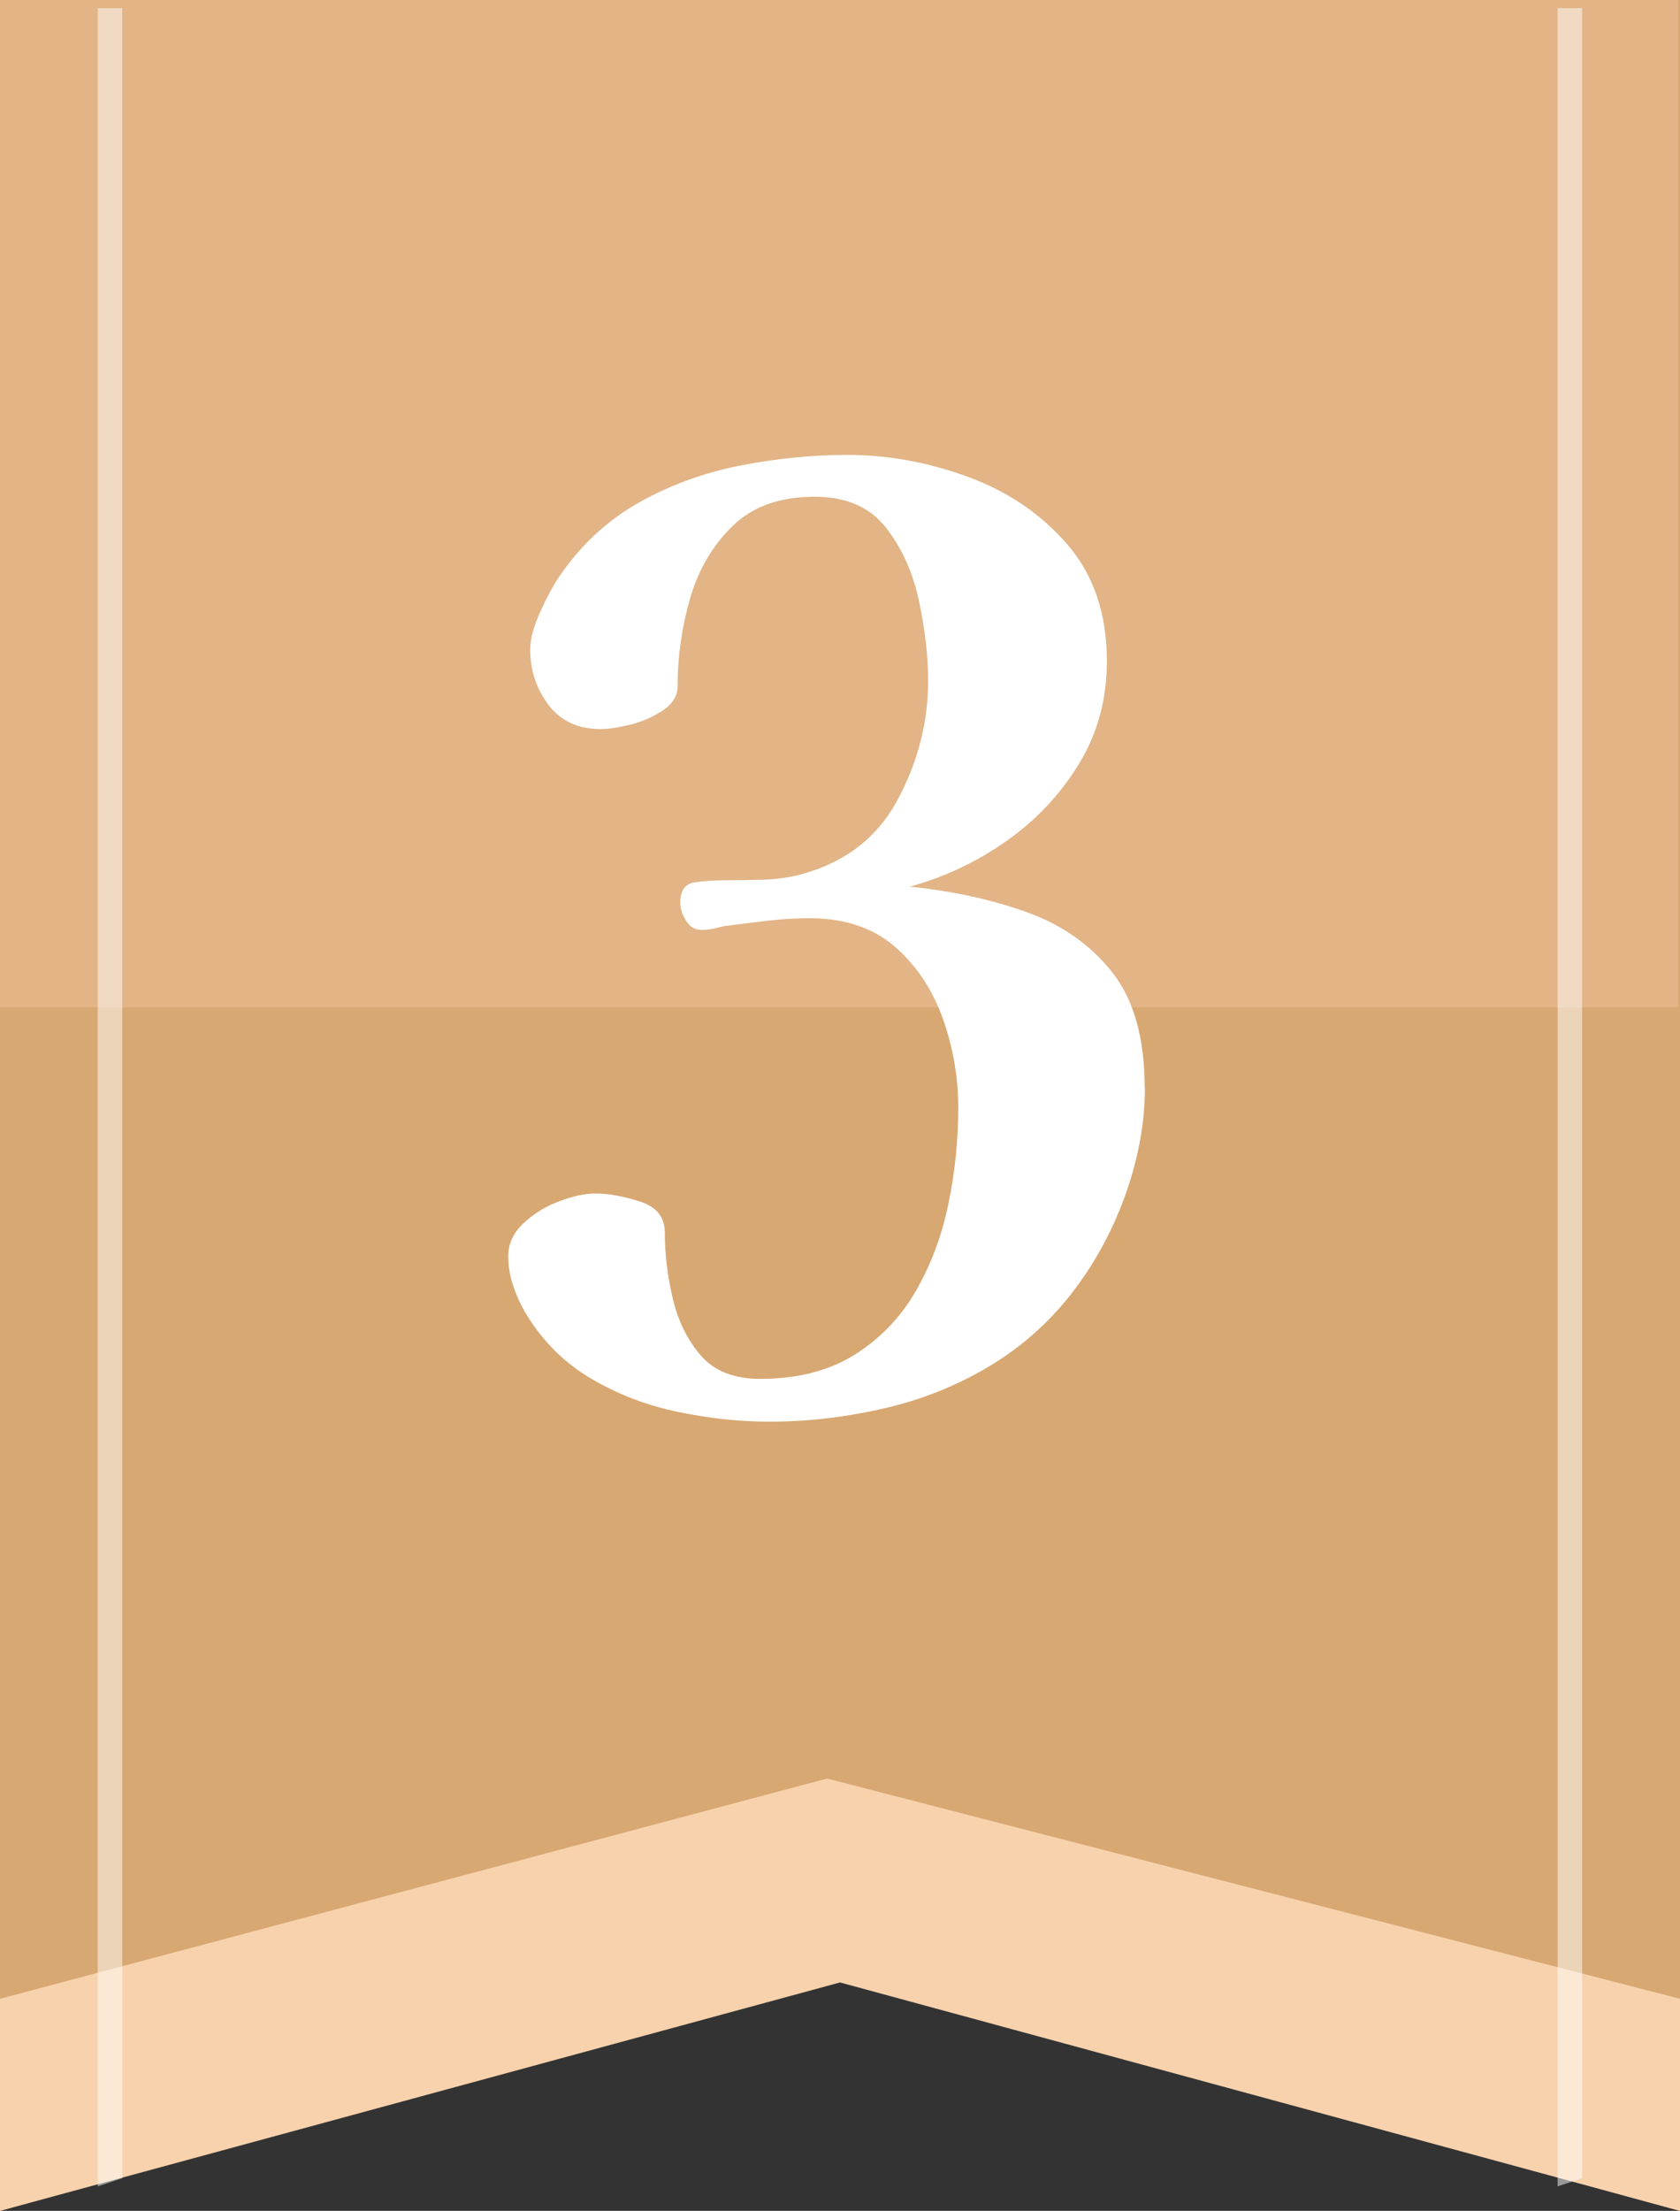
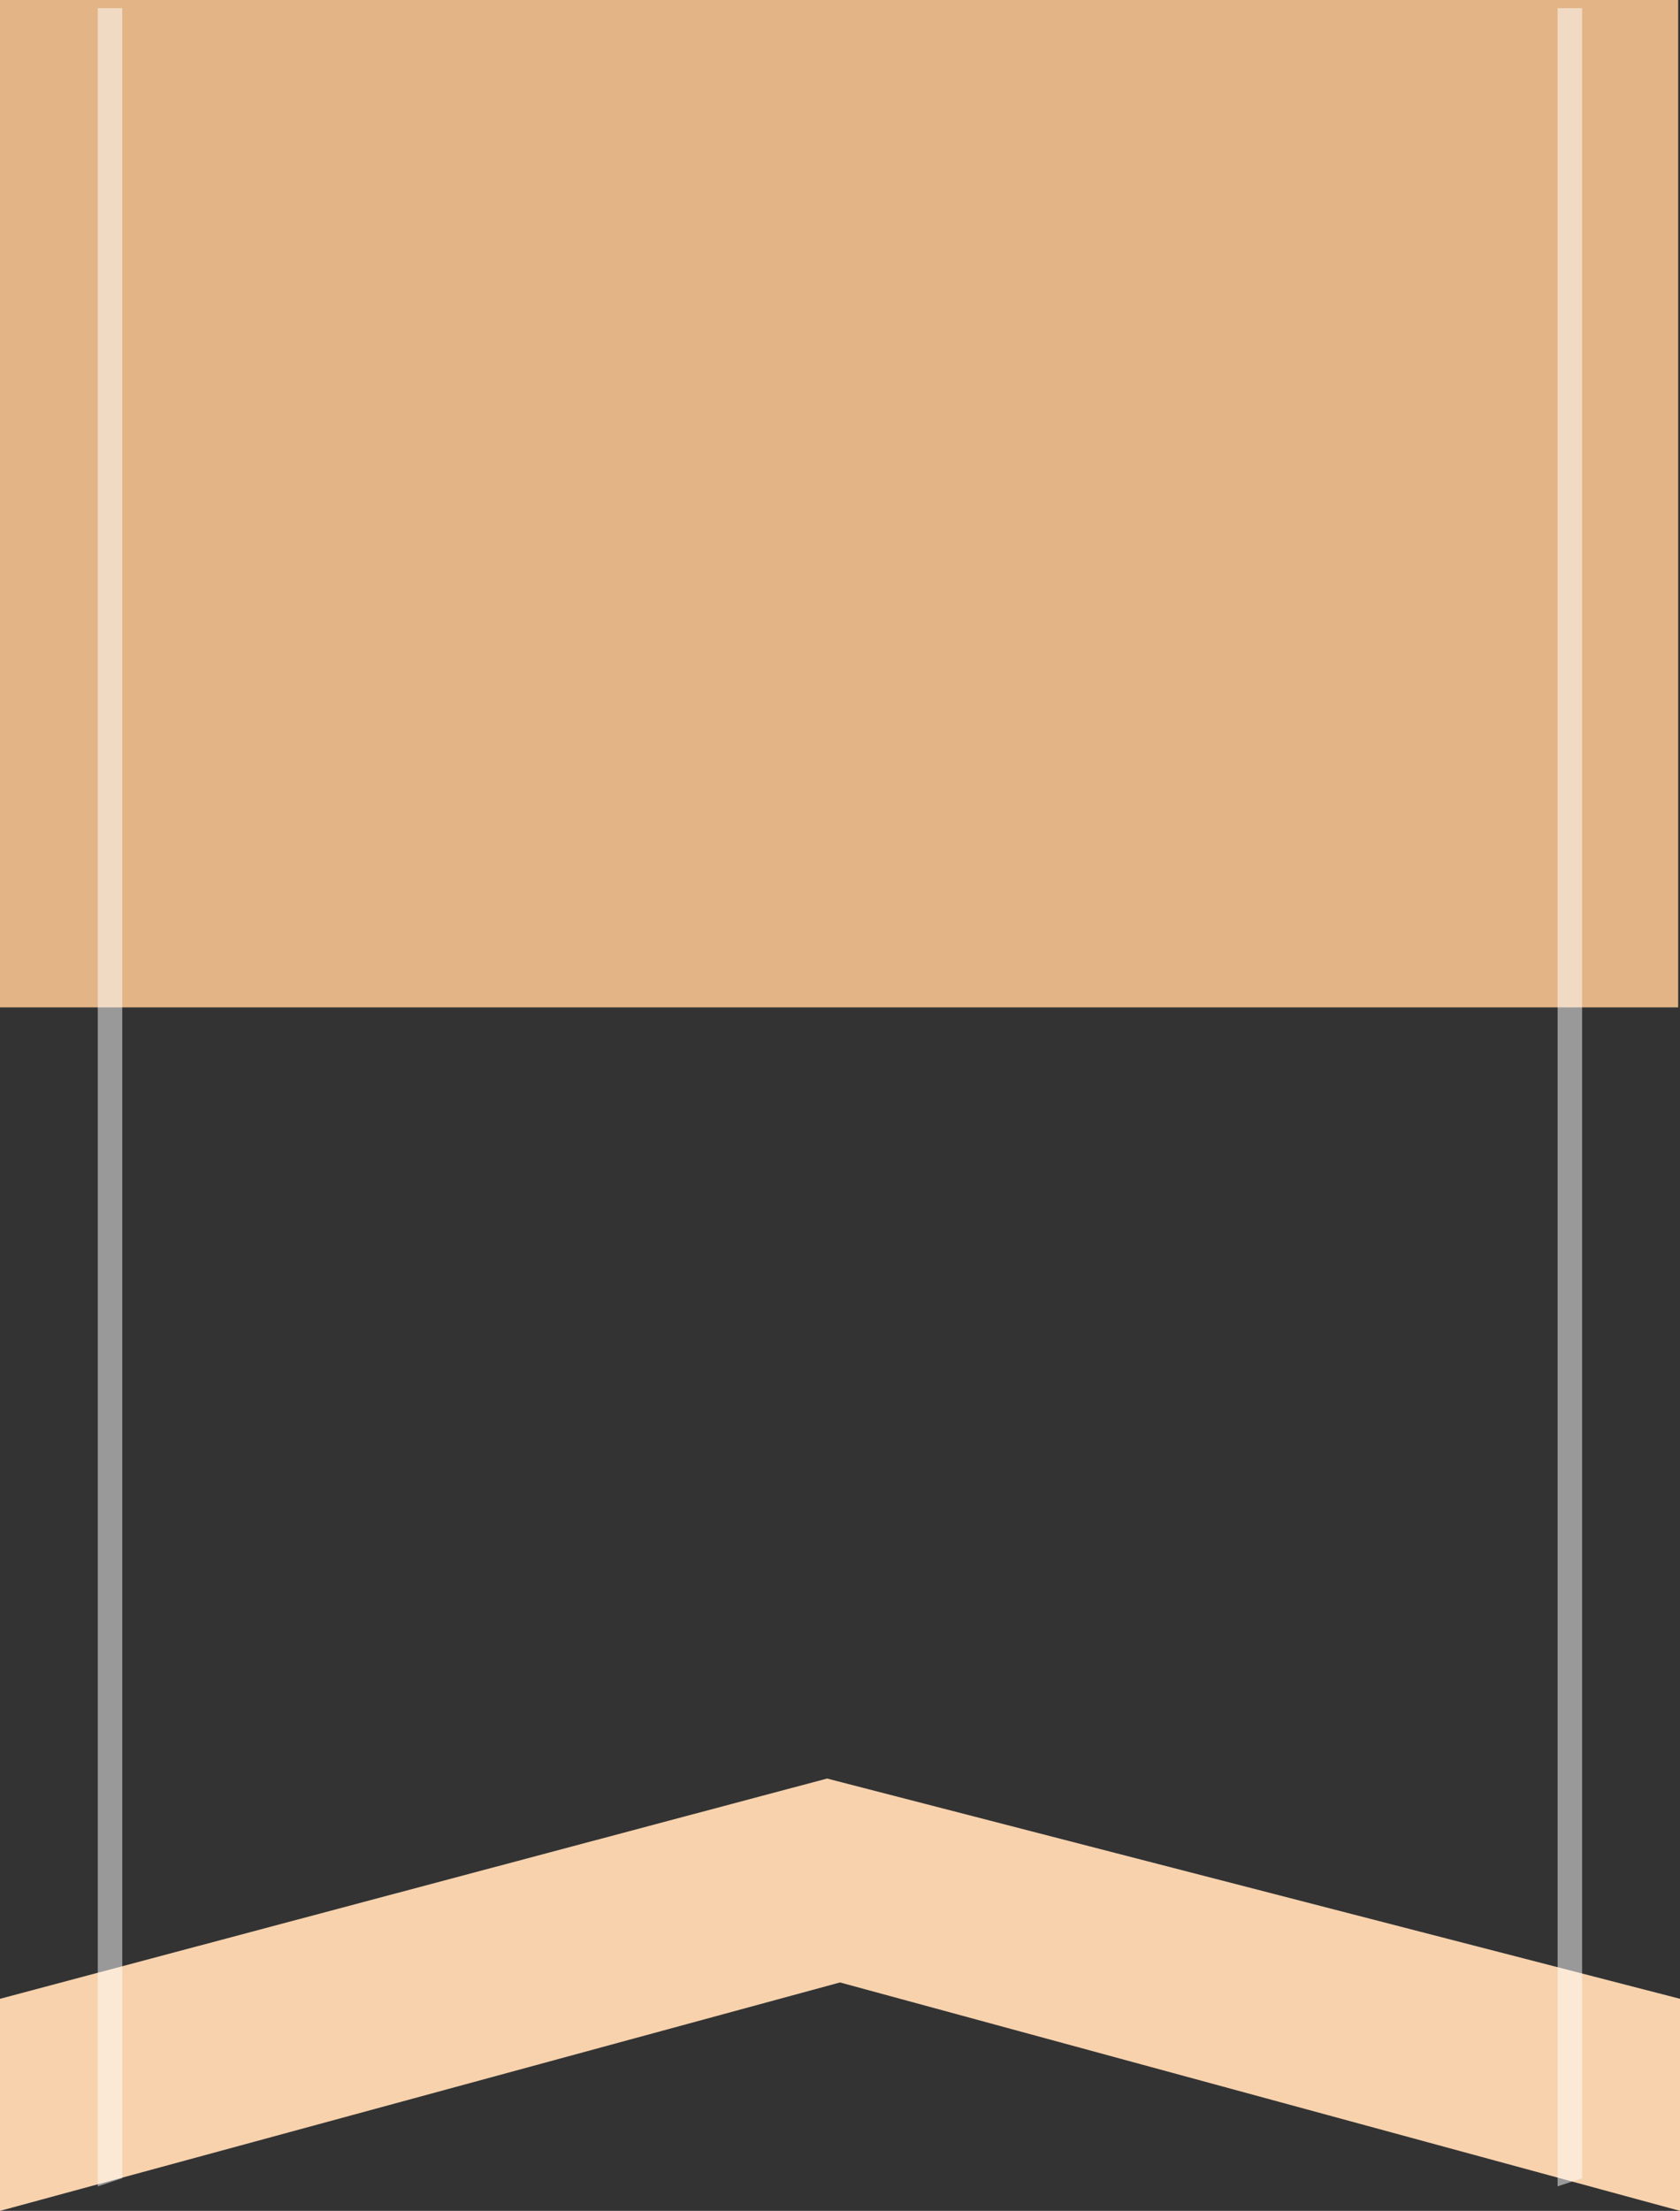
<svg xmlns="http://www.w3.org/2000/svg" id="_レイヤー_2" data-name="レイヤー 2" viewBox="0 0 137.8 181.28">
  <rect x="0" y="0" width="137.8" height="181.28" fill="#333333" stroke="none" />
  <defs>
    <clipPath id="clippath">
      <rect width="137.8" height="181.28" style="fill: none;" />
    </clipPath>
  </defs>
  <g id="_レイヤー_1-2" data-name="レイヤー 1">
    <g style="clip-path: url(#clippath);">
-       <path d="M137.8,181.28l-70.24-19.4L0,181.28V0h137.8v181.28Z" style="fill: #d8a873;" />
      <rect x="-.35" y="-.4" width="138" height="83" style="fill: #e2b486;" />
      <path d="M137.8,181.28l-68.9-18.73L0,181.28v-17.39l67.84-18.06,69.96,18.06v17.39Z" style="fill: #f7d2ad;" />
      <path d="M10.03,178.6l-2.01.67V.67h2.01v177.93Z" style="fill: #fff; isolation: isolate; opacity: .5;" />
      <path d="M129.77,178.6l-2.01.67V.67h2.01v177.93Z" style="fill: #fff; isolation: isolate; opacity: .5;" />
-       <path d="M93.91,89.17c0,2.78-.5,5.62-1.5,8.51-1,2.89-2.39,5.53-4.17,7.92-1.78,2.39-3.89,4.37-6.31,5.94-2.78,1.78-5.8,3.07-9.04,3.85-3.25.78-6.51,1.18-9.79,1.18-2.43,0-4.92-.27-7.49-.8-2.57-.54-4.94-1.44-7.12-2.73-2.18-1.28-3.94-3.03-5.3-5.24-.43-.71-.79-1.48-1.07-2.3-.29-.82-.43-1.66-.43-2.51,0-1,.41-1.89,1.23-2.67.82-.78,1.8-1.39,2.94-1.82,1.14-.43,2.14-.64,3-.64,1,0,2.19.21,3.58.64,1.39.43,2.09,1.28,2.09,2.57,0,1.71.21,3.5.64,5.35.43,1.86,1.19,3.42,2.3,4.71,1.1,1.28,2.73,1.93,4.87,1.93,3.07,0,5.65-.66,7.76-1.98,2.1-1.32,3.78-3.07,5.03-5.24,1.25-2.18,2.14-4.56,2.67-7.17.54-2.6.8-5.22.8-7.86,0-2.5-.43-4.94-1.28-7.33-.86-2.39-2.18-4.35-3.96-5.89-1.78-1.53-4.1-2.3-6.96-2.3-1.14,0-2.3.07-3.48.21-1.18.14-2.34.29-3.48.43-.29.07-.59.14-.91.21-.32.07-.66.11-1.02.11-.5,0-.91-.25-1.23-.75-.32-.5-.48-1-.48-1.5,0-1,.41-1.55,1.23-1.66.82-.11,1.59-.16,2.3-.16,1.07,0,2.17-.02,3.32-.05,1.14-.04,2.21-.2,3.21-.48,3.57-1,6.17-3.05,7.81-6.15,1.64-3.1,2.46-6.33,2.46-9.68,0-2-.25-4.17-.75-6.53-.5-2.35-1.41-4.37-2.73-6.05-1.32-1.67-3.26-2.51-5.83-2.51-2.85,0-5.1.8-6.74,2.41-1.64,1.6-2.8,3.58-3.48,5.94-.68,2.35-1.02,4.75-1.02,7.17,0,.79-.39,1.44-1.18,1.98-.79.53-1.68.93-2.67,1.18-1,.25-1.82.37-2.46.37-1.86,0-3.28-.66-4.28-1.98-1-1.32-1.5-2.84-1.5-4.55,0-.86.28-1.91.86-3.16.57-1.25,1.11-2.23,1.61-2.94,1.78-2.57,3.96-4.56,6.53-5.99,2.57-1.43,5.33-2.42,8.29-3,2.96-.57,5.87-.86,8.72-.86,3.35,0,6.67.61,9.95,1.82,3.28,1.21,5.99,3.07,8.13,5.56,2.14,2.5,3.21,5.67,3.21,9.52,0,3.14-.77,5.96-2.3,8.45-1.53,2.5-3.51,4.6-5.94,6.31-2.43,1.71-5.07,2.96-7.92,3.74,3.49.36,6.69,1.05,9.58,2.09,2.89,1.03,5.22,2.67,7.01,4.92,1.78,2.25,2.67,5.4,2.67,9.47Z" style="fill: #fff;" />
+       <path d="M93.91,89.17Z" style="fill: #fff;" />
    </g>
  </g>
</svg>